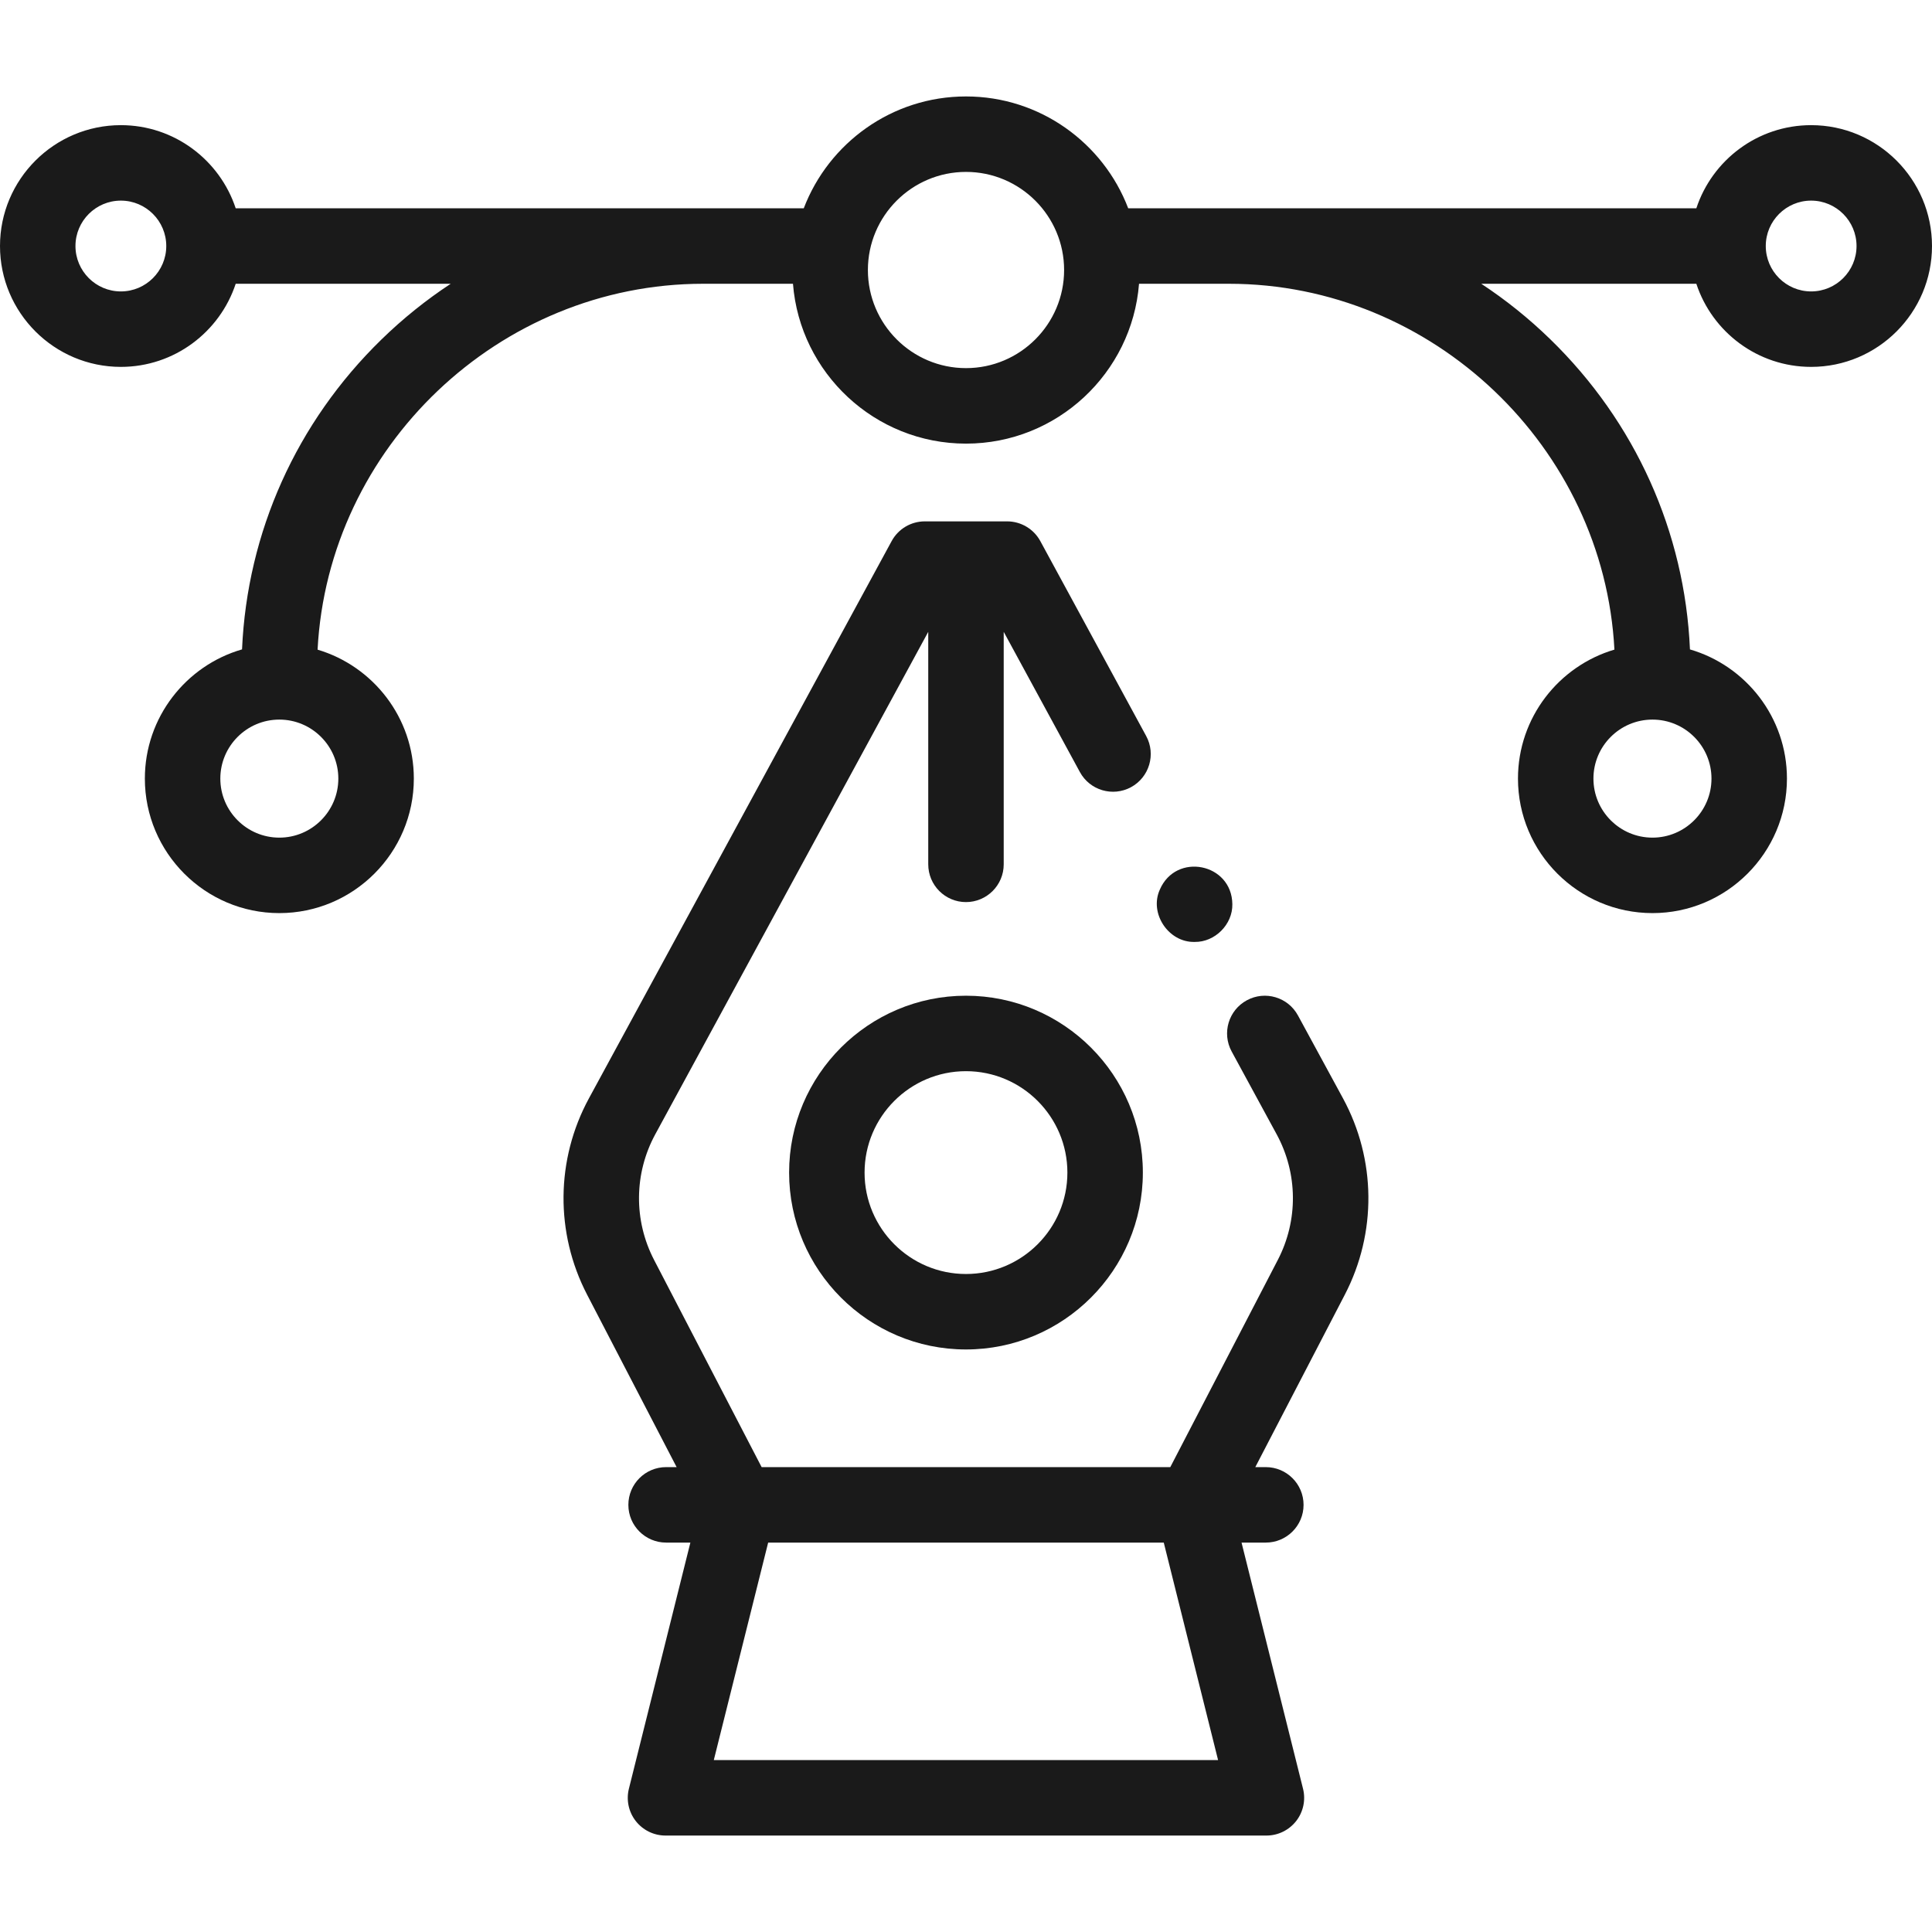
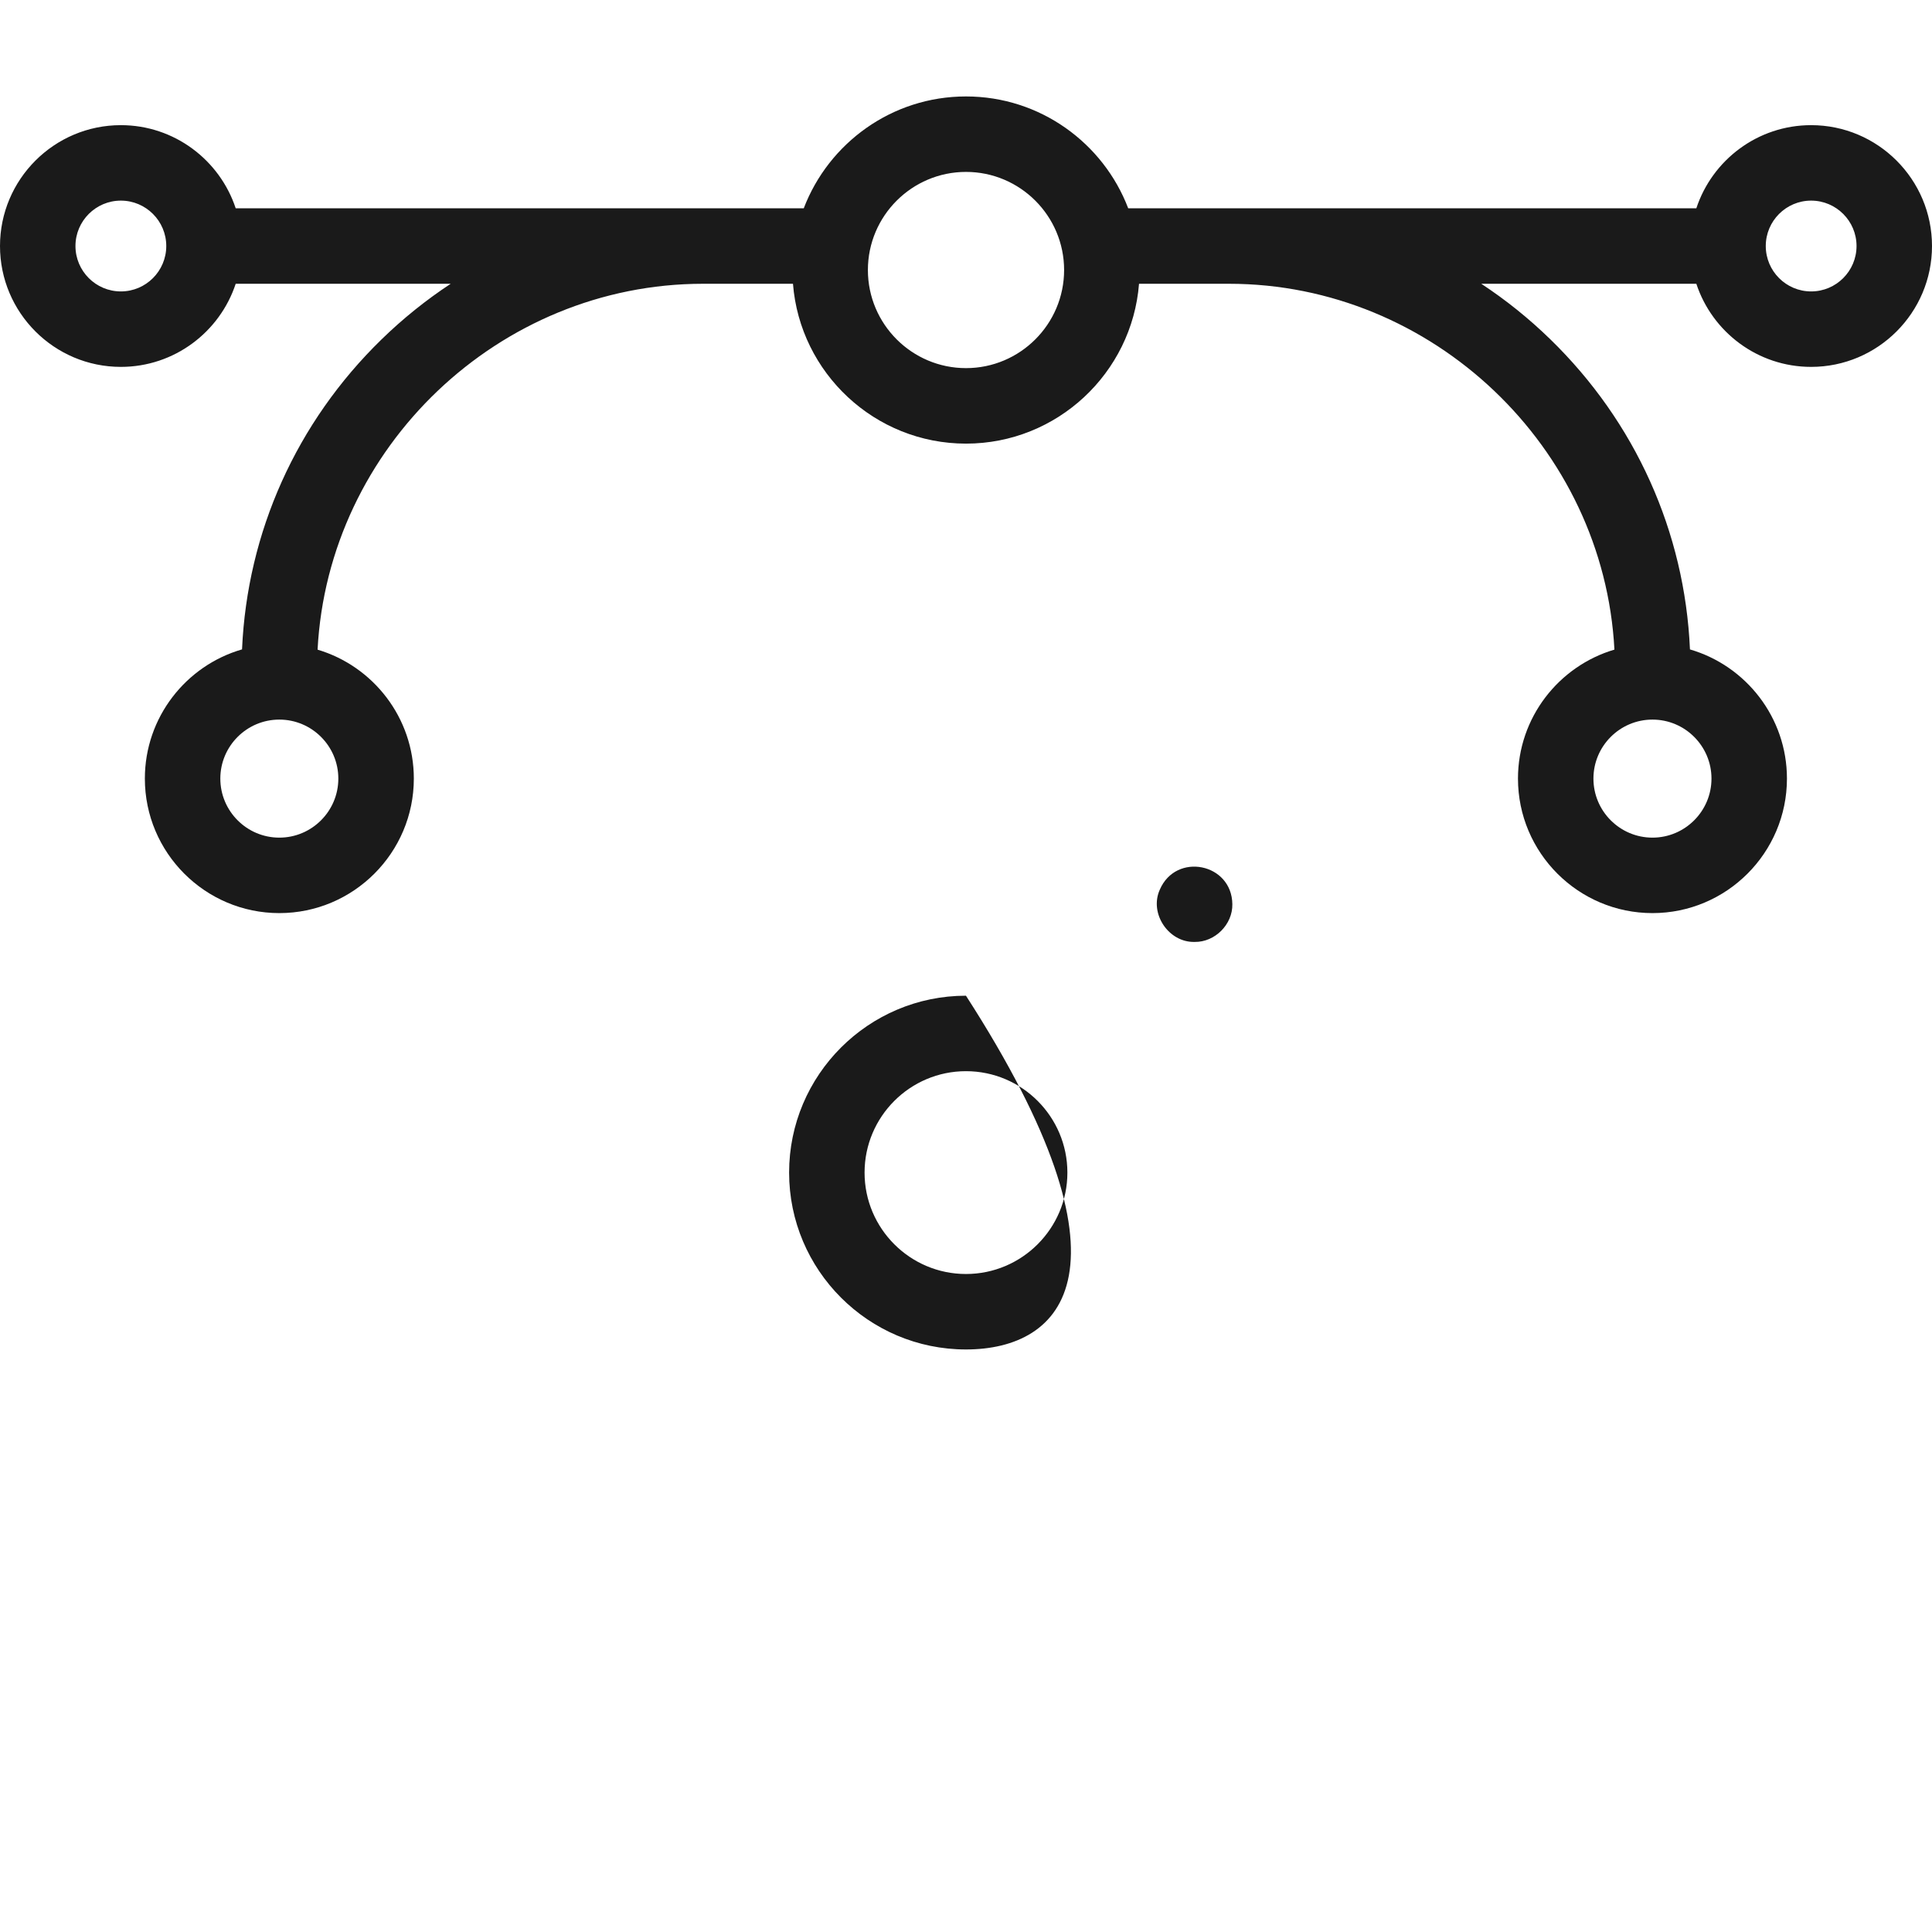
<svg xmlns="http://www.w3.org/2000/svg" width="50" height="50" viewBox="0 0 50 50" fill="none">
-   <path d="M24.999 34.924C22.475 34.924 20.422 32.87 20.422 30.346C20.422 27.823 22.475 25.769 24.999 25.769C27.523 25.769 29.577 27.823 29.577 30.346C29.577 32.87 27.523 34.924 24.999 34.924ZM24.999 27.722C23.552 27.722 22.375 28.899 22.375 30.347C22.375 31.794 23.552 32.971 24.999 32.971C26.446 32.971 27.624 31.794 27.624 30.347C27.624 28.899 26.446 27.722 24.999 27.722Z" fill="#1A1A1A" />
+   <path d="M24.999 34.924C22.475 34.924 20.422 32.87 20.422 30.346C20.422 27.823 22.475 25.769 24.999 25.769C29.577 32.87 27.523 34.924 24.999 34.924ZM24.999 27.722C23.552 27.722 22.375 28.899 22.375 30.347C22.375 31.794 23.552 32.971 24.999 32.971C26.446 32.971 27.624 31.794 27.624 30.347C27.624 28.899 26.446 27.722 24.999 27.722Z" fill="#1A1A1A" />
  <path d="M30.917 24.377C30.244 24.395 29.738 23.642 30.015 23.026C30.433 22.049 31.881 22.338 31.893 23.4C31.903 23.925 31.441 24.386 30.917 24.377Z" fill="#1A1A1A" />
  <path d="M46.872 3.239C45.488 3.239 44.312 4.143 43.901 5.391H29.198C28.553 3.7 26.915 2.496 25 2.496C23.085 2.496 21.447 3.7 20.801 5.391H6.1C5.688 4.143 4.512 3.239 3.128 3.239C1.403 3.239 0 4.642 0 6.367C0 8.092 1.403 9.495 3.128 9.495C4.512 9.495 5.688 8.592 6.1 7.344H11.664C11.029 7.762 10.428 8.244 9.871 8.787C7.674 10.928 6.397 13.77 6.264 16.806C4.813 17.225 3.749 18.566 3.749 20.15C3.749 22.069 5.31 23.631 7.229 23.631C9.148 23.631 10.71 22.069 10.71 20.15C10.71 18.575 9.658 17.241 8.219 16.813C8.492 11.57 12.918 7.344 18.194 7.344H20.522C20.703 9.655 22.642 11.481 25 11.481C27.357 11.481 29.296 9.655 29.478 7.344H31.806C37.077 7.344 41.507 11.571 41.781 16.812C40.34 17.238 39.285 18.573 39.285 20.15C39.285 22.069 40.846 23.631 42.766 23.631C44.685 23.631 46.246 22.069 46.246 20.15C46.246 18.568 45.184 17.228 43.736 16.807C43.603 13.766 42.322 10.92 40.119 8.778C39.565 8.239 38.968 7.76 38.335 7.344H43.901C44.312 8.592 45.488 9.495 46.872 9.495C48.597 9.495 50 8.092 50 6.367C50 4.642 48.597 3.239 46.872 3.239ZM3.128 7.542C2.48 7.542 1.953 7.015 1.953 6.367C1.953 5.719 2.48 5.192 3.128 5.192C3.776 5.192 4.303 5.719 4.303 6.367C4.303 7.015 3.776 7.542 3.128 7.542ZM8.756 20.15C8.756 20.992 8.071 21.678 7.229 21.678C6.387 21.678 5.702 20.992 5.702 20.15C5.702 19.308 6.387 18.623 7.229 18.623C8.071 18.623 8.756 19.308 8.756 20.15ZM25 9.527C23.6 9.527 22.461 8.388 22.461 6.988C22.461 5.588 23.6 4.449 25 4.449C26.4 4.449 27.539 5.588 27.539 6.988C27.539 8.388 26.4 9.527 25 9.527ZM44.293 20.15C44.293 20.992 43.608 21.678 42.766 21.678C41.923 21.678 41.238 20.992 41.238 20.15C41.238 19.308 41.923 18.623 42.766 18.623C43.608 18.623 44.293 19.308 44.293 20.15ZM46.872 7.542C46.224 7.542 45.698 7.015 45.698 6.367C45.698 5.719 46.224 5.192 46.872 5.192C47.52 5.192 48.047 5.719 48.047 6.367C48.047 7.015 47.52 7.542 46.872 7.542Z" fill="#1A1A1A" />
-   <path d="M33.591 26.28C33.334 25.806 32.741 25.63 32.267 25.888C31.793 26.145 31.618 26.738 31.875 27.212L33.04 29.356C33.59 30.369 33.601 31.583 33.07 32.606L30.287 37.969H19.711L16.927 32.606C16.397 31.584 16.408 30.369 16.958 29.356L24.023 16.352V22.369C24.023 22.908 24.46 23.346 24.999 23.346C25.538 23.346 25.976 22.908 25.976 22.369V16.352L27.947 19.98C28.204 20.454 28.797 20.629 29.271 20.372C29.745 20.114 29.92 19.521 29.663 19.048L26.923 14.003C26.752 13.689 26.422 13.493 26.064 13.493H23.934C23.576 13.493 23.247 13.688 23.076 14.003L15.242 28.424C14.382 30.007 14.364 31.907 15.194 33.506L17.511 37.969H17.239C16.7 37.969 16.262 38.406 16.262 38.946C16.262 39.485 16.7 39.922 17.239 39.922H17.867L16.276 46.291C16.203 46.582 16.268 46.891 16.453 47.128C16.638 47.365 16.922 47.504 17.223 47.504H32.775C33.076 47.504 33.359 47.365 33.545 47.128C33.73 46.891 33.795 46.582 33.722 46.291L32.131 39.922H32.759C33.298 39.922 33.736 39.485 33.736 38.946C33.736 38.406 33.298 37.969 32.759 37.969H32.487L34.804 33.506C35.634 31.907 35.616 30.007 34.756 28.424L33.591 26.28ZM31.524 45.551H18.473L19.88 39.922H30.118L31.524 45.551Z" fill="#1A1A1A" />
</svg>